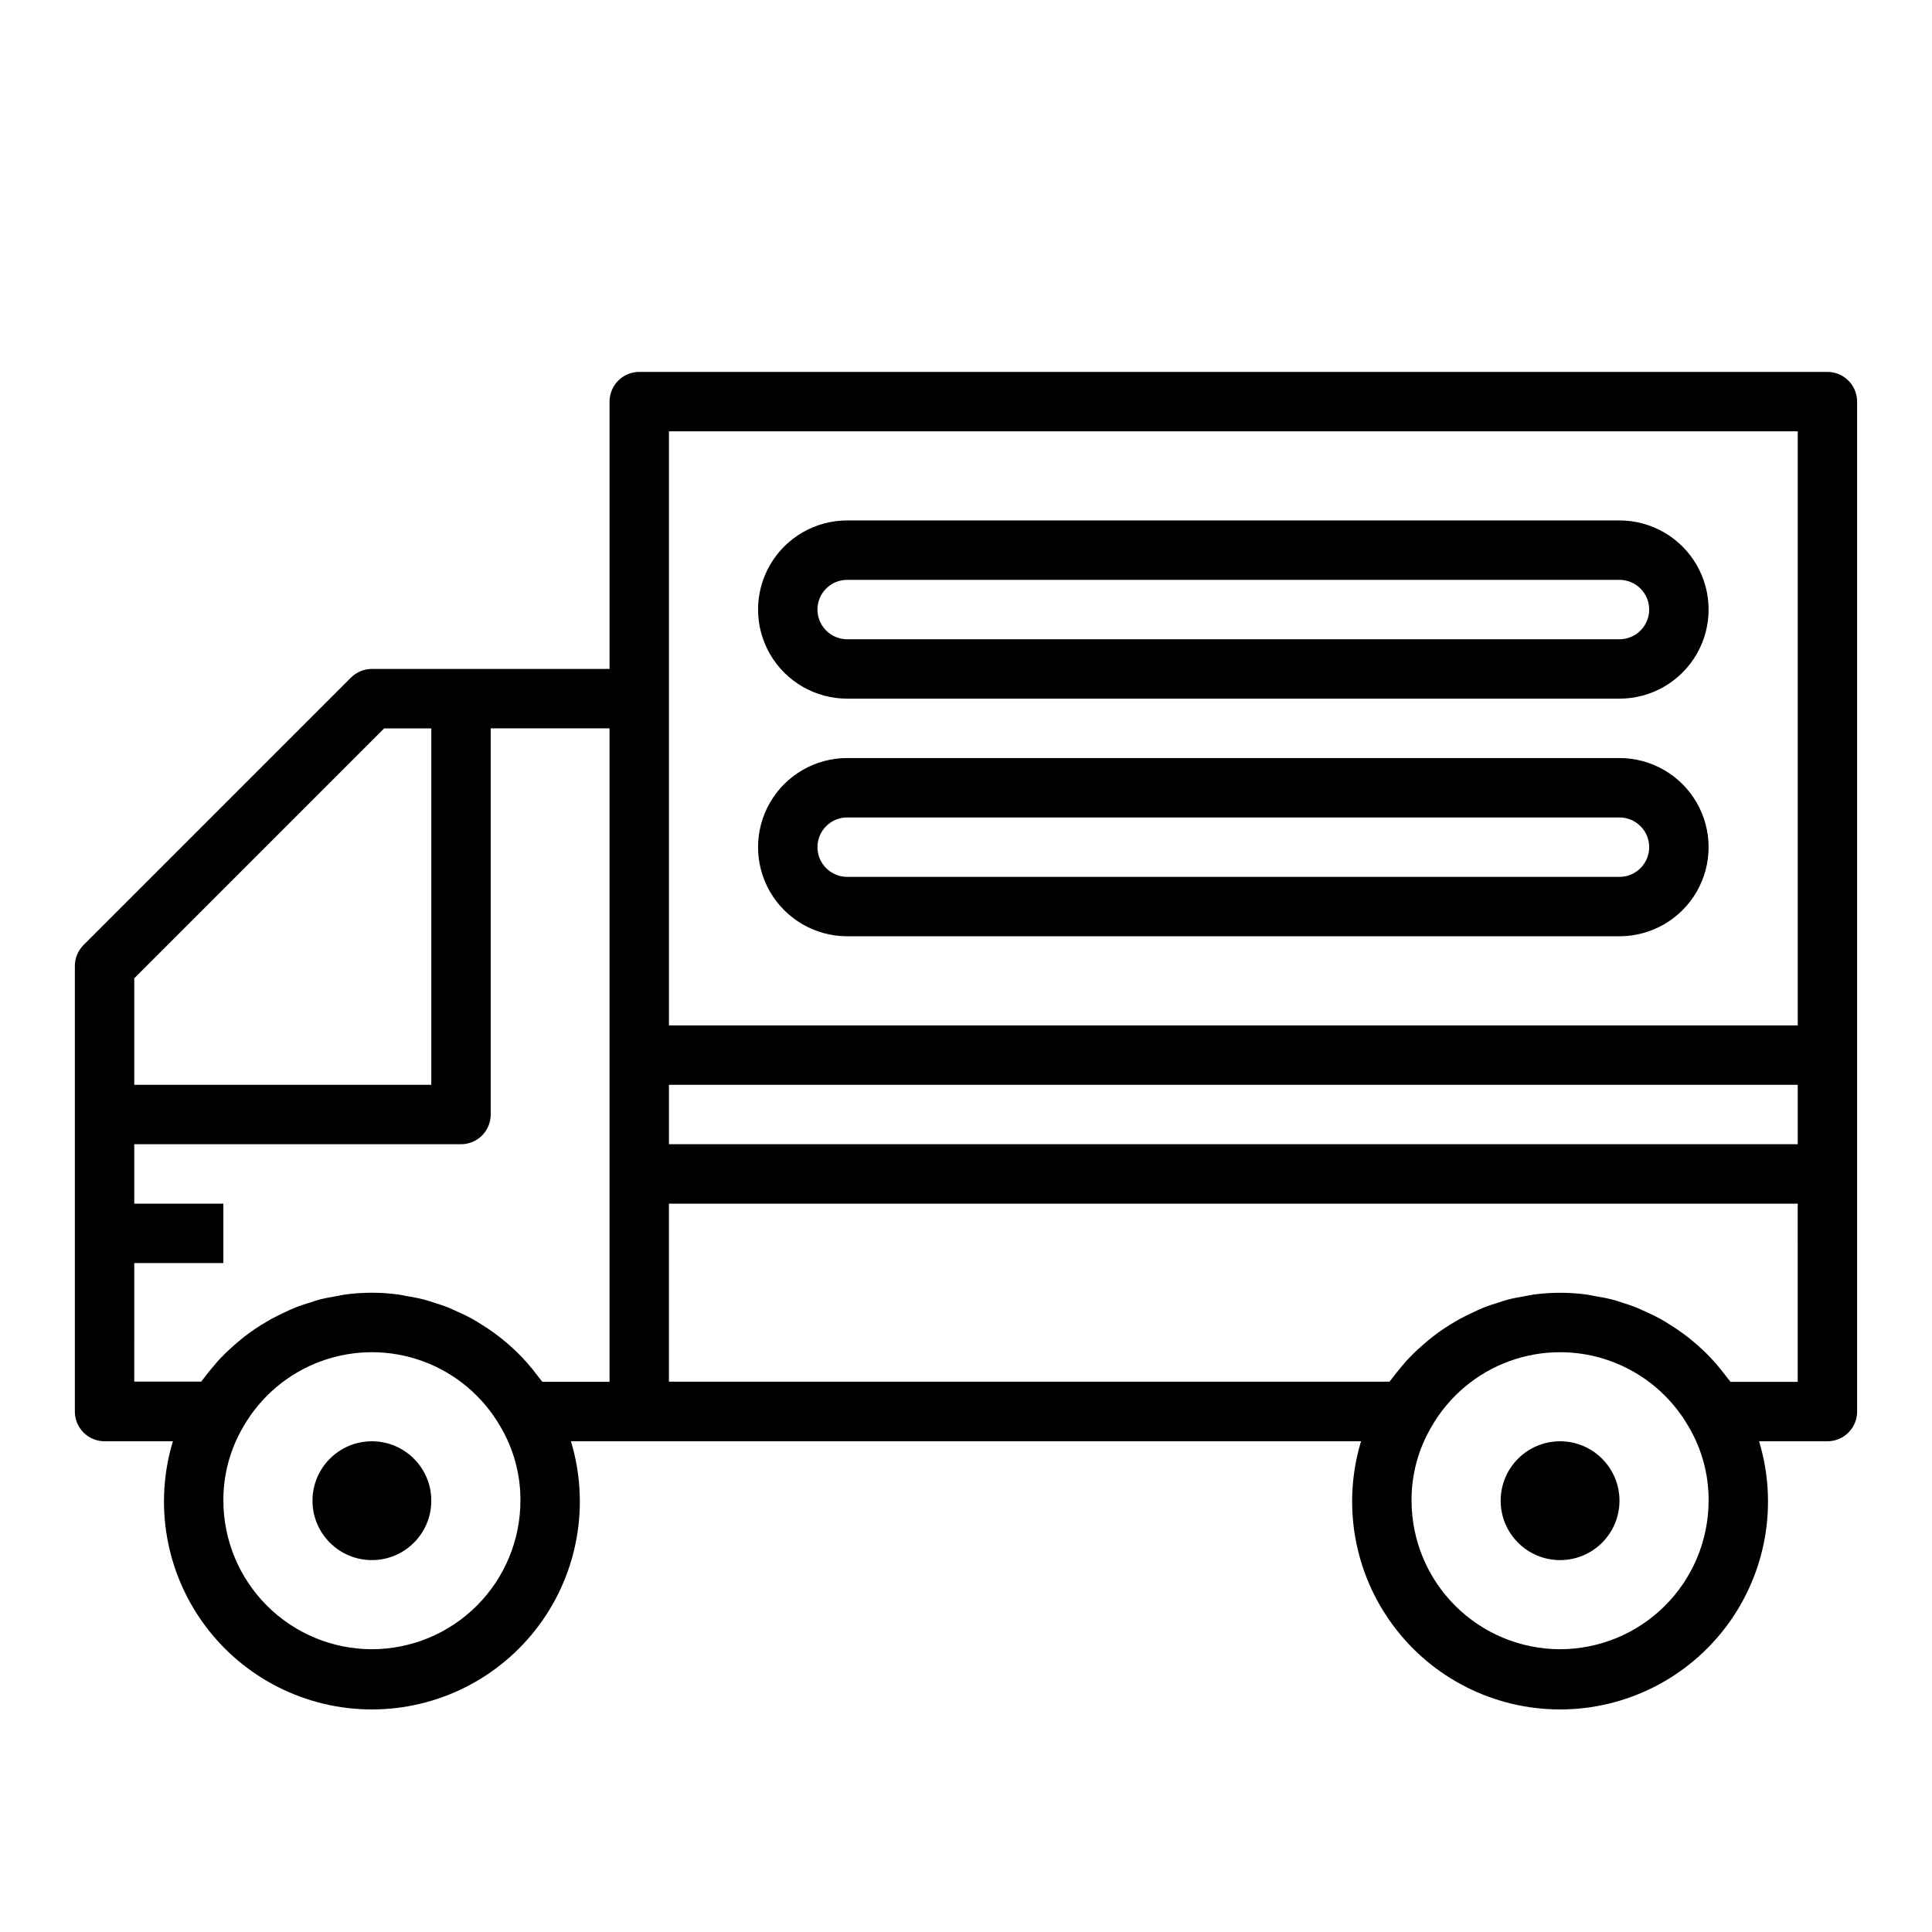
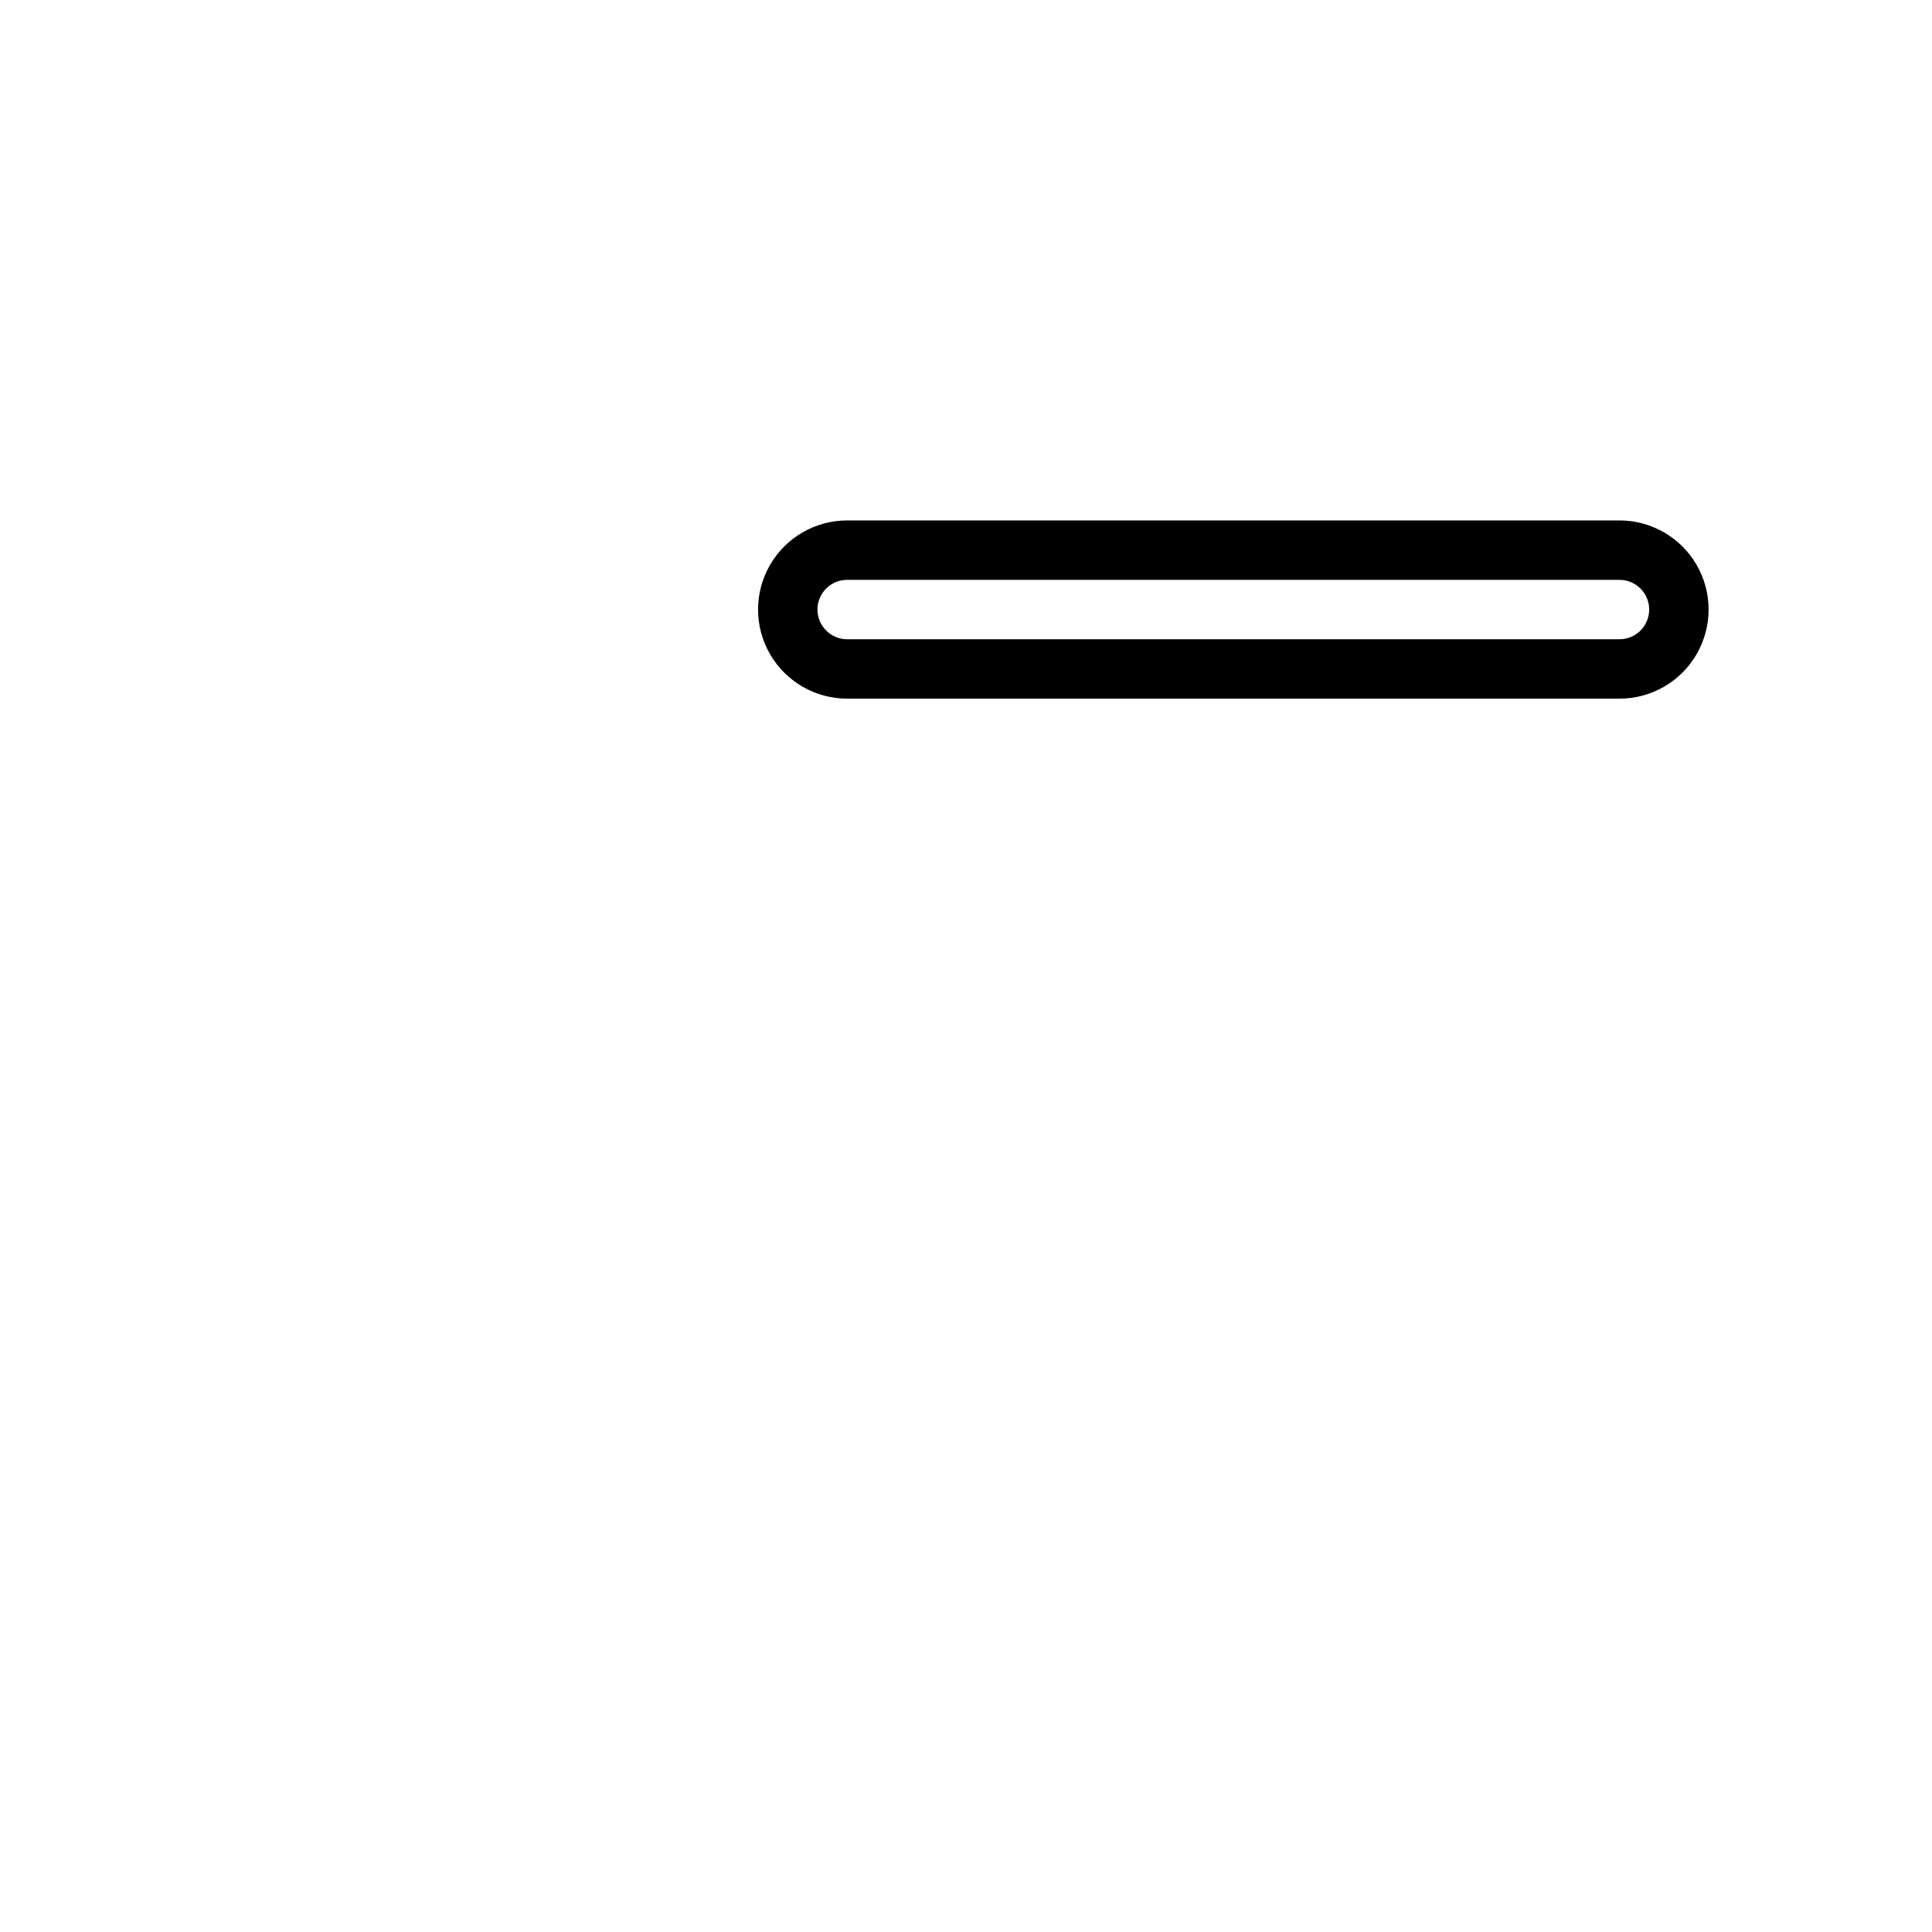
<svg xmlns="http://www.w3.org/2000/svg" fill="#000000" width="800px" height="800px" version="1.1" viewBox="144 144 512 512">
  <g>
-     <path d="m628.29 242.56h-314.88c-4.348 0-7.871 3.523-7.871 7.871v70.848h-62.977c-2.09 0-4.09 0.832-5.566 2.309l-70.848 70.848c-1.477 1.477-2.305 3.477-2.309 5.566v118.08c0 2.09 0.832 4.09 2.309 5.566 1.477 1.477 3.477 2.305 5.566 2.305h18.105c-5.051 16.695-1.902 34.797 8.492 48.801 10.395 14.008 26.809 22.266 44.25 22.266s33.852-8.258 44.25-22.266c10.395-14.004 13.543-32.105 8.492-48.801h209.39c-5.051 16.695-1.898 34.797 8.496 48.801 10.395 14.008 26.805 22.266 44.246 22.266s33.855-8.258 44.25-22.266c10.395-14.004 13.547-32.105 8.492-48.801h18.109c2.086 0 4.09-0.828 5.566-2.305 1.473-1.477 2.305-3.477 2.305-5.566v-267.65c0-2.086-0.832-4.09-2.305-5.566-1.477-1.477-3.481-2.305-5.566-2.305zm-307.01 188.93h299.14v15.742h-299.14zm0-173.18 299.14-0.004v157.44h-299.14v-157.44zm-141.7 144.95 66.234-66.234h12.484v94.465h-78.719zm0 75.461h23.617v-15.742h-23.617v-15.746h86.594c2.086 0 4.09-0.828 5.566-2.305 1.473-1.477 2.305-3.481 2.305-5.566v-102.34h31.488v173.18h-17.801c-0.277-0.395-0.605-0.738-0.891-1.125-0.59-0.789-1.211-1.574-1.844-2.363-0.852-1.031-1.723-2.031-2.637-3-0.684-0.715-1.395-1.41-2.109-2.086-0.969-0.914-1.961-1.77-2.984-2.606-0.789-0.621-1.574-1.234-2.363-1.812-1.07-0.789-2.172-1.504-3.297-2.203-0.828-0.52-1.645-1.039-2.496-1.512-1.18-0.645-2.363-1.219-3.613-1.777-0.867-0.402-1.715-0.789-2.598-1.172-1.301-0.52-2.637-0.945-3.977-1.363-0.859-0.277-1.699-0.582-2.582-0.789-1.496-0.395-3.031-0.66-4.566-0.922-0.789-0.133-1.488-0.324-2.242-0.418l0.004 0.004c-4.652-0.629-9.367-0.629-14.02 0-0.789 0.094-1.527 0.293-2.297 0.426-1.52 0.262-3.031 0.52-4.512 0.906-0.906 0.234-1.77 0.559-2.66 0.836-1.309 0.418-2.606 0.789-3.871 1.332-0.93 0.371-1.828 0.789-2.731 1.227-1.164 0.543-2.32 1.086-3.449 1.707-0.914 0.504-1.793 1.062-2.684 1.574-1.047 0.66-2.07 1.332-3.078 2.055-0.875 0.629-1.715 1.301-2.551 1.984s-1.844 1.574-2.723 2.363c-0.883 0.789-1.574 1.52-2.363 2.312-0.789 0.797-1.629 1.801-2.41 2.738s-1.371 1.668-2.016 2.543c-0.27 0.379-0.59 0.707-0.852 1.086h-17.742zm62.977 102.34c-10.438-0.012-20.441-4.164-27.82-11.543-7.379-7.379-11.527-17.383-11.539-27.816-0.047-6.922 1.797-13.727 5.328-19.68 4.617-8.02 11.918-14.148 20.617-17.309 8.695-3.16 18.227-3.152 26.918 0.031 8.688 3.18 15.973 9.328 20.574 17.355 3.504 5.934 5.332 12.711 5.281 19.602-0.012 10.434-4.164 20.438-11.543 27.816-7.379 7.379-17.383 11.531-27.816 11.543zm314.88 0h-0.004c-10.434-0.012-20.438-4.164-27.816-11.543-7.379-7.379-11.531-17.383-11.543-27.816-0.043-6.922 1.797-13.727 5.332-19.68 4.617-8.02 11.918-14.148 20.613-17.309 8.695-3.16 18.23-3.152 26.918 0.031 8.688 3.18 15.977 9.328 20.574 17.355 3.508 5.934 5.332 12.711 5.285 19.602-0.016 10.434-4.164 20.438-11.543 27.816-7.379 7.379-17.383 11.531-27.82 11.543zm62.977-70.848h-17.801c-0.277-0.395-0.605-0.738-0.891-1.125-0.59-0.789-1.211-1.574-1.844-2.363-0.852-1.031-1.723-2.031-2.637-3-0.684-0.715-1.395-1.41-2.109-2.086-0.969-0.914-1.961-1.77-2.984-2.606-0.789-0.621-1.535-1.234-2.363-1.812-1.07-0.789-2.172-1.504-3.297-2.203-0.789-0.52-1.645-1.039-2.496-1.512-1.18-0.645-2.363-1.219-3.613-1.777-0.867-0.402-1.715-0.789-2.598-1.172-1.301-0.52-2.637-0.945-3.938-1.363-0.859-0.277-1.699-0.582-2.582-0.789-1.496-0.395-3.031-0.66-4.566-0.922-0.746-0.133-1.488-0.324-2.242-0.418l0.004 0.004c-4.652-0.629-9.367-0.629-14.02 0-0.789 0.094-1.527 0.293-2.297 0.426-1.52 0.262-3.031 0.52-4.512 0.906-0.906 0.234-1.77 0.559-2.66 0.836-1.309 0.418-2.606 0.789-3.871 1.332-0.93 0.371-1.828 0.789-2.731 1.227-1.164 0.543-2.32 1.086-3.449 1.707-0.914 0.504-1.793 1.062-2.684 1.574-1.047 0.66-2.07 1.332-3.078 2.055-0.875 0.629-1.715 1.301-2.551 1.984s-1.844 1.574-2.723 2.363c-0.883 0.789-1.574 1.52-2.363 2.312-0.789 0.797-1.629 1.801-2.41 2.738s-1.371 1.668-2.016 2.543c-0.27 0.379-0.59 0.707-0.852 1.086h-190.97v-47.176h299.14z" />
-     <path d="m258.3 541.7c0 8.695-7.047 15.742-15.742 15.742-8.695 0-15.746-7.047-15.746-15.742 0-8.695 7.051-15.746 15.746-15.746 8.695 0 15.742 7.051 15.742 15.746" />
-     <path d="m573.18 541.7c0 8.695-7.051 15.742-15.746 15.742s-15.742-7.047-15.742-15.742c0-8.695 7.047-15.746 15.742-15.746s15.746 7.051 15.746 15.746" />
    <path d="m368.51 329.15h204.67c8.438 0 16.234-4.5 20.453-11.805 4.219-7.309 4.219-16.312 0-23.617-4.219-7.309-12.016-11.809-20.453-11.809h-204.67c-8.438 0-16.234 4.5-20.453 11.809-4.219 7.305-4.219 16.309 0 23.617 4.219 7.305 12.016 11.805 20.453 11.805zm0-31.488 204.67 0.004c4.348 0 7.871 3.523 7.871 7.871s-3.523 7.871-7.871 7.871h-204.67c-4.348 0-7.875-3.523-7.875-7.871s3.527-7.871 7.875-7.871z" />
-     <path d="m368.51 392.12h204.67c8.438 0 16.234-4.5 20.453-11.805 4.219-7.309 4.219-16.312 0-23.617-4.219-7.309-12.016-11.809-20.453-11.809h-204.67c-8.438 0-16.234 4.5-20.453 11.809-4.219 7.305-4.219 16.309 0 23.617 4.219 7.305 12.016 11.805 20.453 11.805zm0-31.488h204.67c4.348 0 7.871 3.527 7.871 7.875 0 4.348-3.523 7.871-7.871 7.871h-204.67c-4.348 0-7.875-3.523-7.875-7.871 0-4.348 3.527-7.875 7.875-7.875z" />
  </g>
</svg>